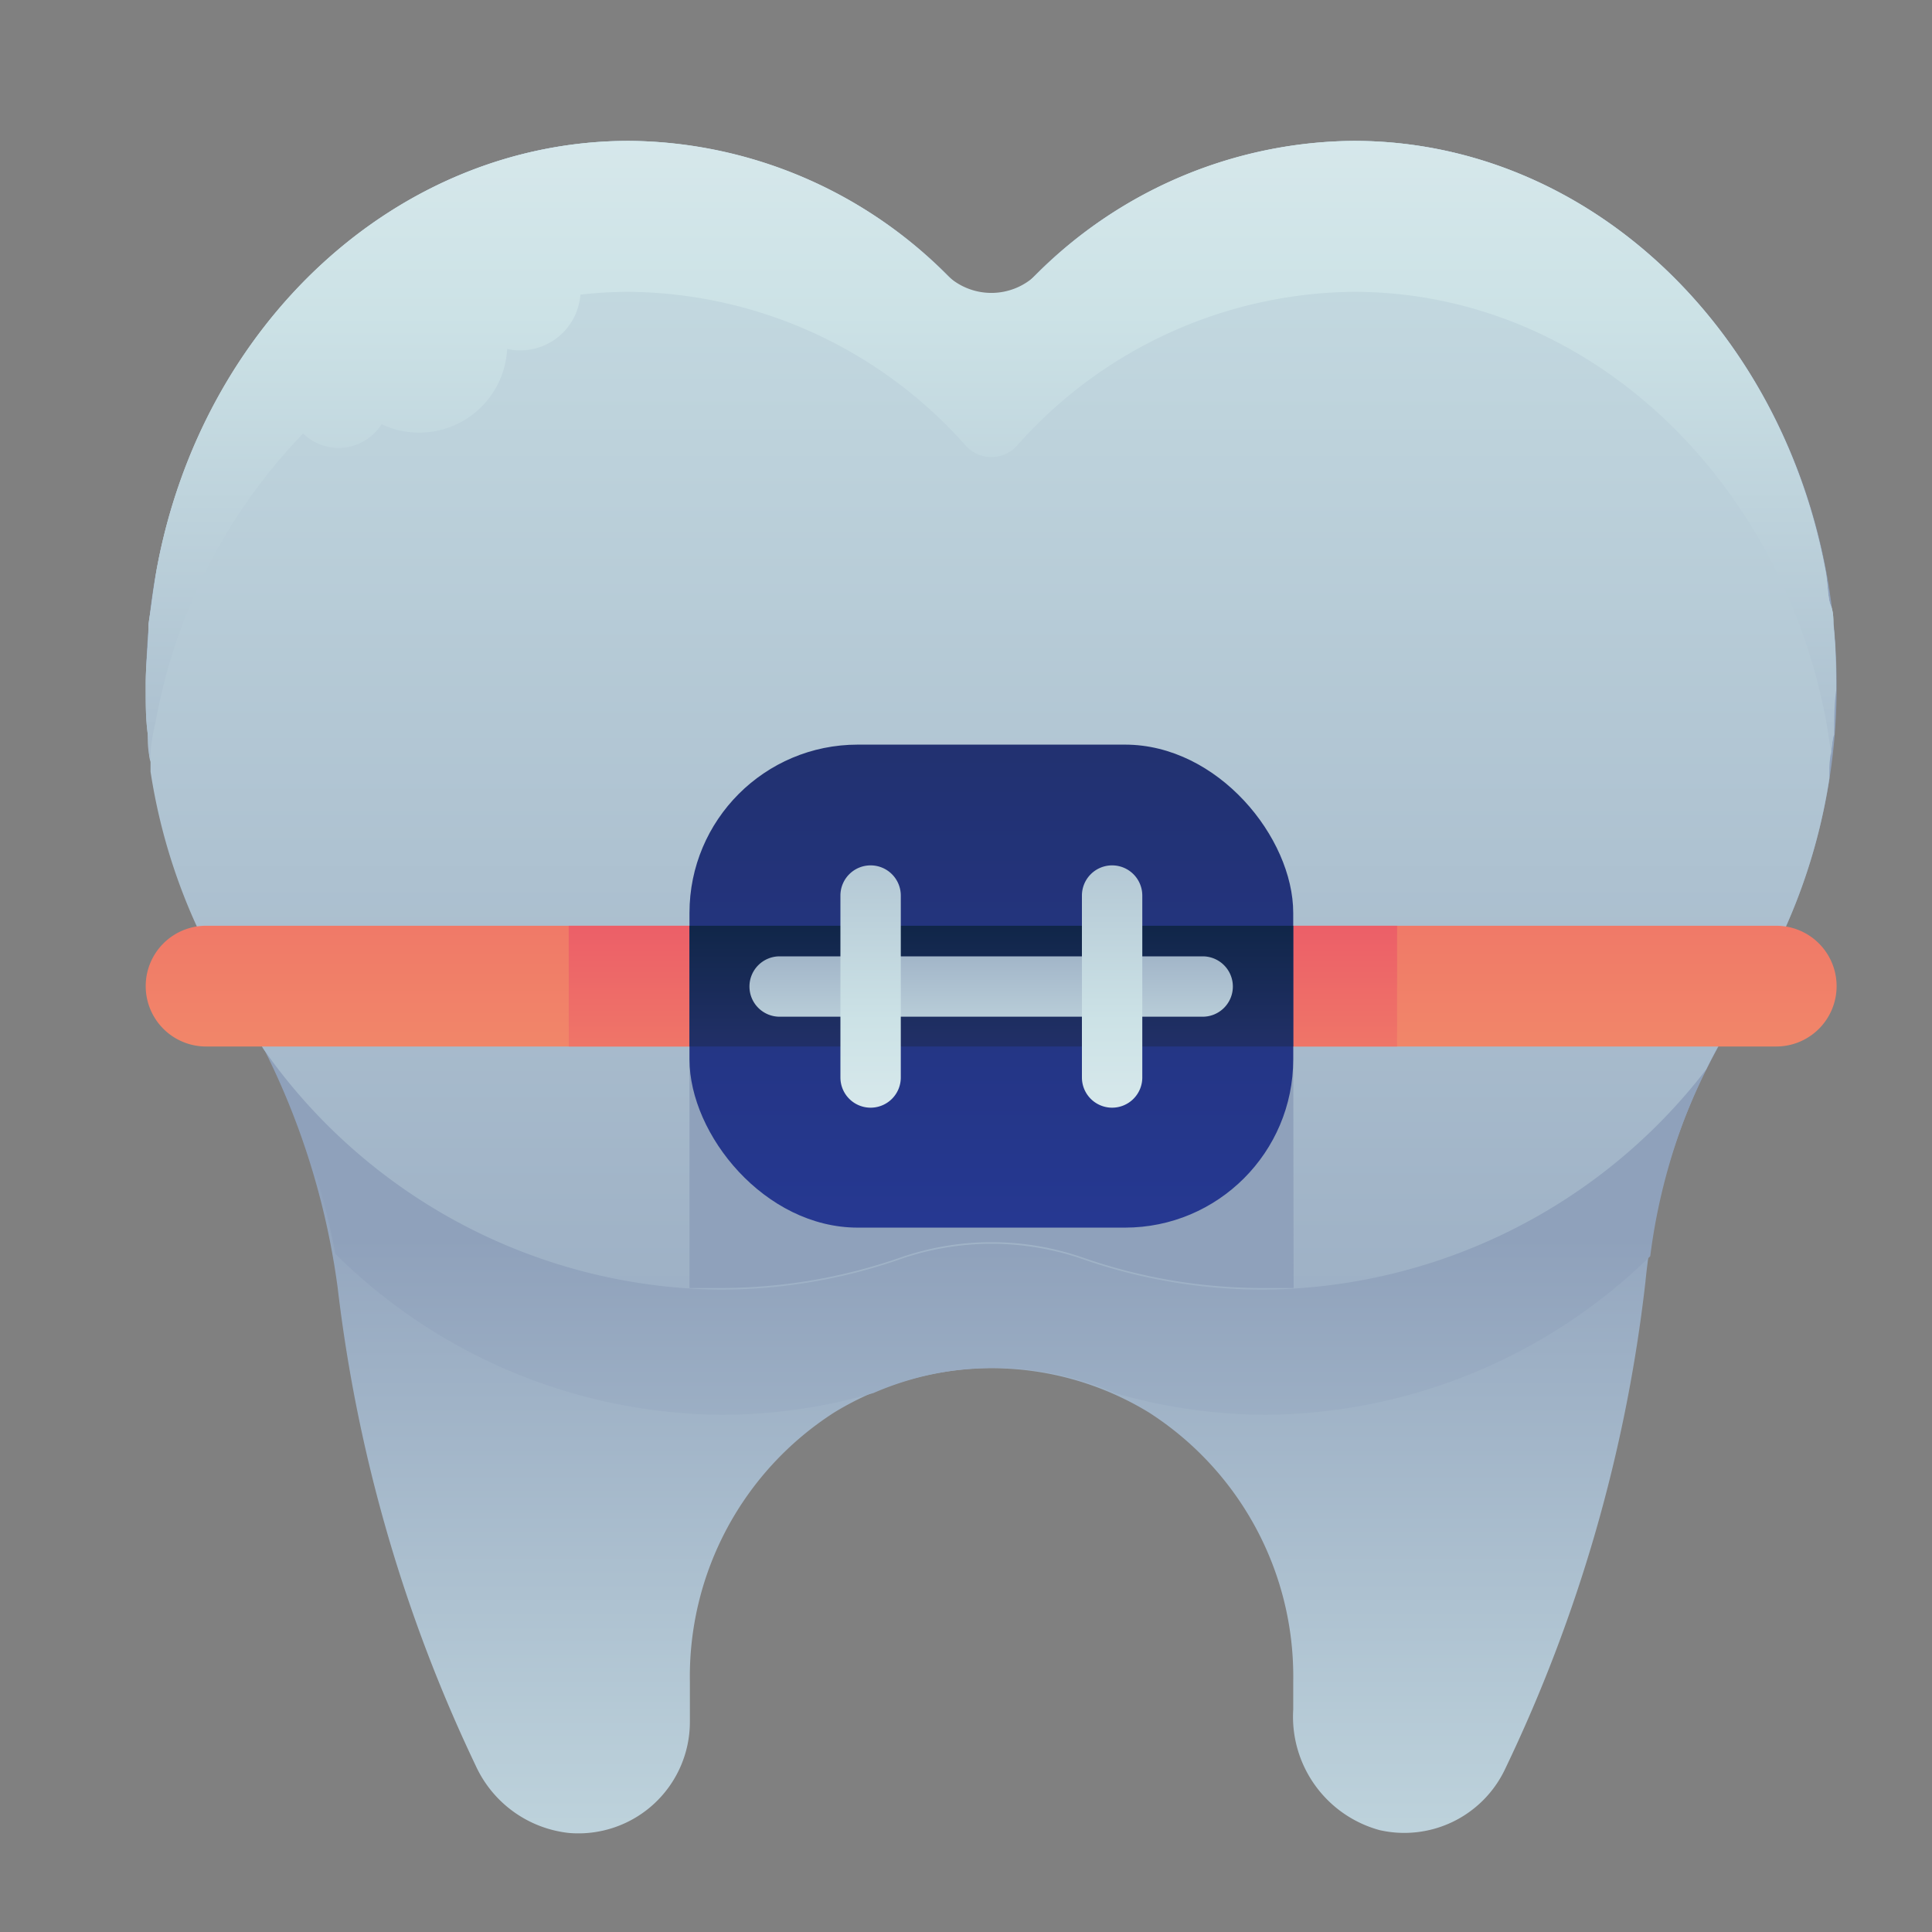
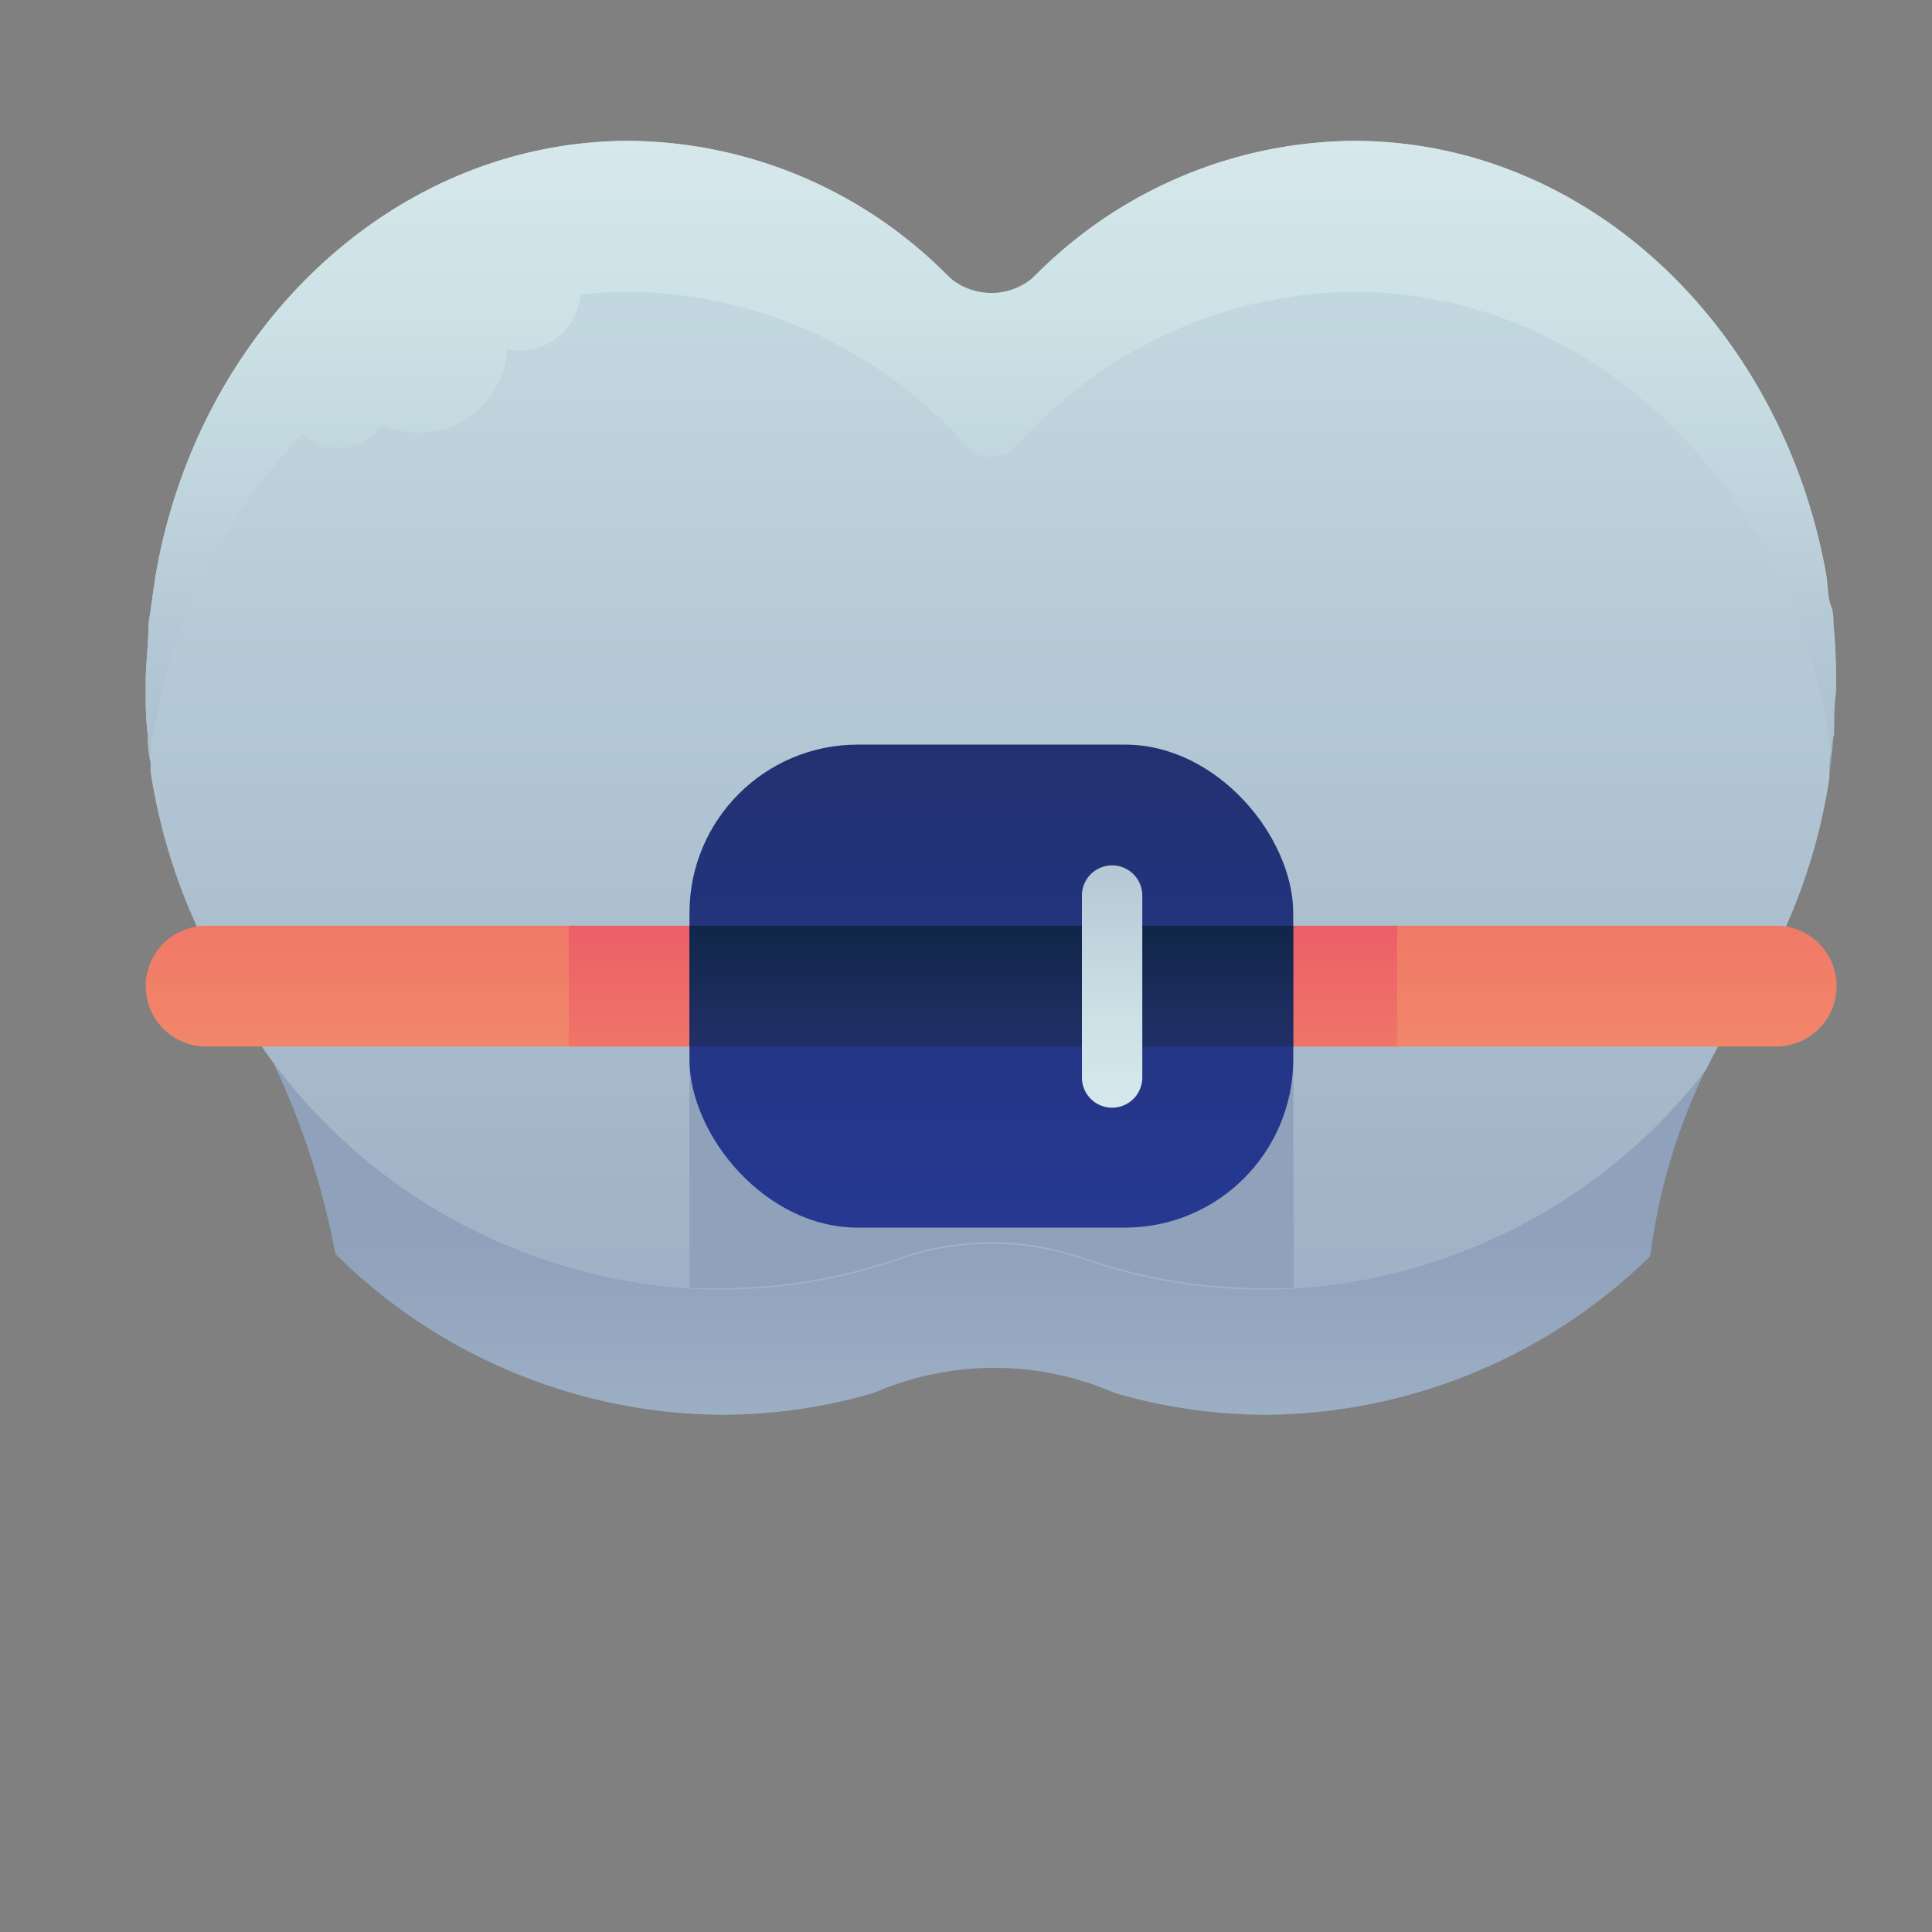
<svg xmlns="http://www.w3.org/2000/svg" xmlns:xlink="http://www.w3.org/1999/xlink" viewBox="0 0 48 48">
  <rect x="0" y="0" width="48" height="48" fill="#808080" stroke="none" />
  <defs>
    <style>.cls-1{fill:url(#linear-gradient);}.cls-2{fill:url(#linear-gradient-2);}.cls-3{fill:url(#linear-gradient-3);}.cls-4{fill:url(#linear-gradient-4);}.cls-5{fill:url(#linear-gradient-5);}.cls-6{fill:url(#linear-gradient-6);}.cls-7{fill:url(#linear-gradient-7);}.cls-8{fill:url(#linear-gradient-8);}.cls-9{fill:url(#linear-gradient-9);}.cls-10{fill:url(#linear-gradient-10);}.cls-11{fill:url(#linear-gradient-11);}.cls-12{fill:url(#linear-gradient-12);}</style>
    <linearGradient id="linear-gradient" x1="24.63" y1="74.54" x2="24.63" y2="28.76" gradientUnits="userSpaceOnUse">
      <stop offset="0" stop-color="#fff" />
      <stop offset="0.52" stop-color="#cce2e6" />
      <stop offset="1" stop-color="#8fa1bb" />
    </linearGradient>
    <linearGradient id="linear-gradient-2" x1="24.62" y1="74" x2="24.62" y2="30.75" xlink:href="#linear-gradient" />
    <linearGradient id="linear-gradient-3" x1="24.62" y1="-44" x2="24.62" y2="42.2" xlink:href="#linear-gradient" />
    <linearGradient id="linear-gradient-4" x1="24.63" y1="42.83" x2="24.63" y2="33.26" xlink:href="#linear-gradient" />
    <linearGradient id="linear-gradient-5" x1="24.62" y1="-14.12" x2="24.62" y2="28.06" xlink:href="#linear-gradient" />
    <linearGradient id="linear-gradient-6" x1="24.62" y1="46.5" x2="24.62" y2="11.07" gradientUnits="userSpaceOnUse">
      <stop offset="0" stop-color="#f3c57a" />
      <stop offset="0.49" stop-color="#f39369" />
      <stop offset="1" stop-color="#e94867" />
    </linearGradient>
    <linearGradient id="linear-gradient-7" x1="24.42" y1="39.81" x2="24.42" y2="19.89" xlink:href="#linear-gradient-6" />
    <linearGradient id="linear-gradient-8" x1="24.63" y1="33.88" x2="24.63" y2="-0.8" gradientUnits="userSpaceOnUse">
      <stop offset="0" stop-color="#273a9b" />
      <stop offset="0.56" stop-color="#202f65" />
      <stop offset="1" stop-color="#021e2f" />
    </linearGradient>
    <linearGradient id="linear-gradient-9" x1="24.63" y1="32.29" x2="24.63" y2="20.58" xlink:href="#linear-gradient-8" />
    <linearGradient id="linear-gradient-10" x1="24.62" y1="31.22" x2="24.62" y2="22.44" xlink:href="#linear-gradient" />
    <linearGradient id="linear-gradient-11" x1="21.63" y1="35.75" x2="21.63" y2="15.75" xlink:href="#linear-gradient" />
    <linearGradient id="linear-gradient-12" x1="27.63" y1="35.75" x2="27.63" y2="15.75" xlink:href="#linear-gradient" />
  </defs>
  <title>brace, tooth, teeth, dentist, dental</title>
  <g id="ART">
-     <path class="cls-1" d="M33.63,3.5a11.31,11.31,0,0,0-8.37,3.83.86.86,0,0,1-1.26,0A11.31,11.31,0,0,0,15.63,3.5c-6.63,0-12,6-12,13.46A14.7,14.7,0,0,0,5.7,24.54,18.7,18.7,0,0,1,8.39,32a37.83,37.83,0,0,0,3.43,11.87,2.89,2.89,0,0,0,2.32,1.67,2.77,2.77,0,0,0,3-2.76v-1a7.79,7.79,0,0,1,3.59-6.69,7.5,7.5,0,0,1,7.81,0,7.79,7.79,0,0,1,3.59,6.69v.69a2.92,2.92,0,0,0,2.15,3,2.77,2.77,0,0,0,3.1-1.49,37.83,37.83,0,0,0,3.5-12.13,15.15,15.15,0,0,1,2.34-6.73A14.63,14.63,0,0,0,45.63,17C45.63,9.52,40.25,3.5,33.63,3.5Z" />
    <path class="cls-2" d="M43.22,25.07a14.49,14.49,0,0,0,2.32-6.56l0-.35c0-.29-.07-.58-.13-.87-1.15-6.09-6-10.66-11.74-10.66a11.31,11.31,0,0,0-8.37,3.83.86.86,0,0,1-1.26,0,11.31,11.31,0,0,0-8.37-3.83C9.85,6.64,5,11.21,3.89,17.3c-.05.29-.09.58-.13.87l0,.35a14.56,14.56,0,0,0,2,6,19.2,19.2,0,0,1,2.57,6.63,13.76,13.76,0,0,0,9.61,4,13.55,13.55,0,0,0,3.76-.54,7.5,7.5,0,0,1,6,0,13.55,13.55,0,0,0,3.76.54A13.79,13.79,0,0,0,41,31.21,14.88,14.88,0,0,1,43.22,25.07Z" />
    <path class="cls-3" d="M45.55,15.51c0-.16,0-.32-.07-.48s-.07-.58-.13-.87C44.21,8.07,39.4,3.5,33.63,3.5a11.31,11.31,0,0,0-8.37,3.83.86.86,0,0,1-1.26,0A11.31,11.31,0,0,0,15.63,3.5C9.85,3.5,5,8.07,3.89,14.16c-.05.29-.09.58-.13.87s-.05.32-.07.48c0,.48-.07,1-.07,1.47,0,0,0,.08,0,.13,0,.38,0,.75.05,1.12s0,.47.07.7c0,.08,0,.16,0,.24A14.5,14.5,0,0,0,5.7,24.54c.29.49.57,1,.83,1.5a14,14,0,0,0,11.35,6,13.57,13.57,0,0,0,4.47-.75,6.92,6.92,0,0,1,4.57,0,13.57,13.57,0,0,0,4.47.75,14,14,0,0,0,11-5.47,13,13,0,0,1,.83-1.45,14.41,14.41,0,0,0,2.23-5.78l0-.23c0-.27.07-.54.09-.81s0-.73.05-1.1c0-.06,0-.11,0-.16C45.62,16.48,45.6,16,45.55,15.51Z" />
    <path class="cls-4" d="M32.13,25.68a4.18,4.18,0,0,0-4.18-4.18H21.31a4.18,4.18,0,0,0-4.18,4.18V32c.25,0,.5,0,.75,0a13.57,13.57,0,0,0,4.47-.75,6.92,6.92,0,0,1,4.57,0,13.57,13.57,0,0,0,4.47.75c.25,0,.5,0,.75,0Z" />
    <path class="cls-5" d="M45.55,15.51c0-.16,0-.32-.07-.48s-.07-.58-.13-.87C44.21,8.07,39.4,3.5,33.63,3.5a11.21,11.21,0,0,0-7.87,3.31,1.6,1.6,0,0,1-2.26,0A11.21,11.21,0,0,0,15.63,3.5C9.85,3.5,5,8.07,3.89,14.16c-.05.29-.09.58-.13.87s-.05.32-.07.48c0,.48-.07,1-.07,1.47,0,0,0,.08,0,.13,0,.38,0,.75.05,1.12,0,.22,0,.43.07.64v-.09c0-.29.07-.58.13-.87a13.89,13.89,0,0,1,3.66-7.14,1.28,1.28,0,0,0,.89.36,1.27,1.27,0,0,0,1.06-.59,2.19,2.19,0,0,0,3.12-1.87,1.5,1.5,0,0,0,1.82-1.35,10.81,10.81,0,0,1,1.18-.07A11.31,11.31,0,0,1,24,11.08a.86.86,0,0,0,1.26,0,11.31,11.31,0,0,1,8.37-3.83c5.77,0,10.59,4.57,11.74,10.66.05.29.09.58.13.87v.07c0-.2,0-.4.07-.6,0-.36,0-.73.05-1.1,0-.06,0-.11,0-.16C45.62,16.48,45.6,16,45.55,15.51Z" />
    <path class="cls-6" d="M44.12,26h-39a1.5,1.5,0,0,1-1.5-1.5h0A1.5,1.5,0,0,1,5.13,23h39a1.5,1.5,0,0,1,1.5,1.5h0A1.5,1.5,0,0,1,44.12,26Z" />
    <rect class="cls-7" x="14.13" y="23" width="20.58" height="3" />
    <rect class="cls-8" x="17.13" y="18.5" width="15" height="12" rx="4.18" ry="4.18" />
    <rect class="cls-9" x="17.13" y="23" width="15" height="3" />
-     <path class="cls-10" d="M18.62,24.51h0a.75.75,0,0,1,.75-.75H29.88a.75.75,0,0,1,.75.75h0a.75.75,0,0,1-.75.75H19.37A.75.75,0,0,1,18.62,24.51Z" />
-     <path class="cls-11" d="M21.63,27.52h0a.75.75,0,0,1-.75-.75V22.25a.75.75,0,0,1,.75-.75h0a.75.75,0,0,1,.75.75v4.52A.75.75,0,0,1,21.63,27.52Z" />
    <path class="cls-12" d="M27.63,27.52h0a.75.75,0,0,1-.75-.75V22.25a.75.75,0,0,1,.75-.75h0a.75.75,0,0,1,.75.75v4.52A.75.75,0,0,1,27.63,27.52Z" />
  </g>
</svg>